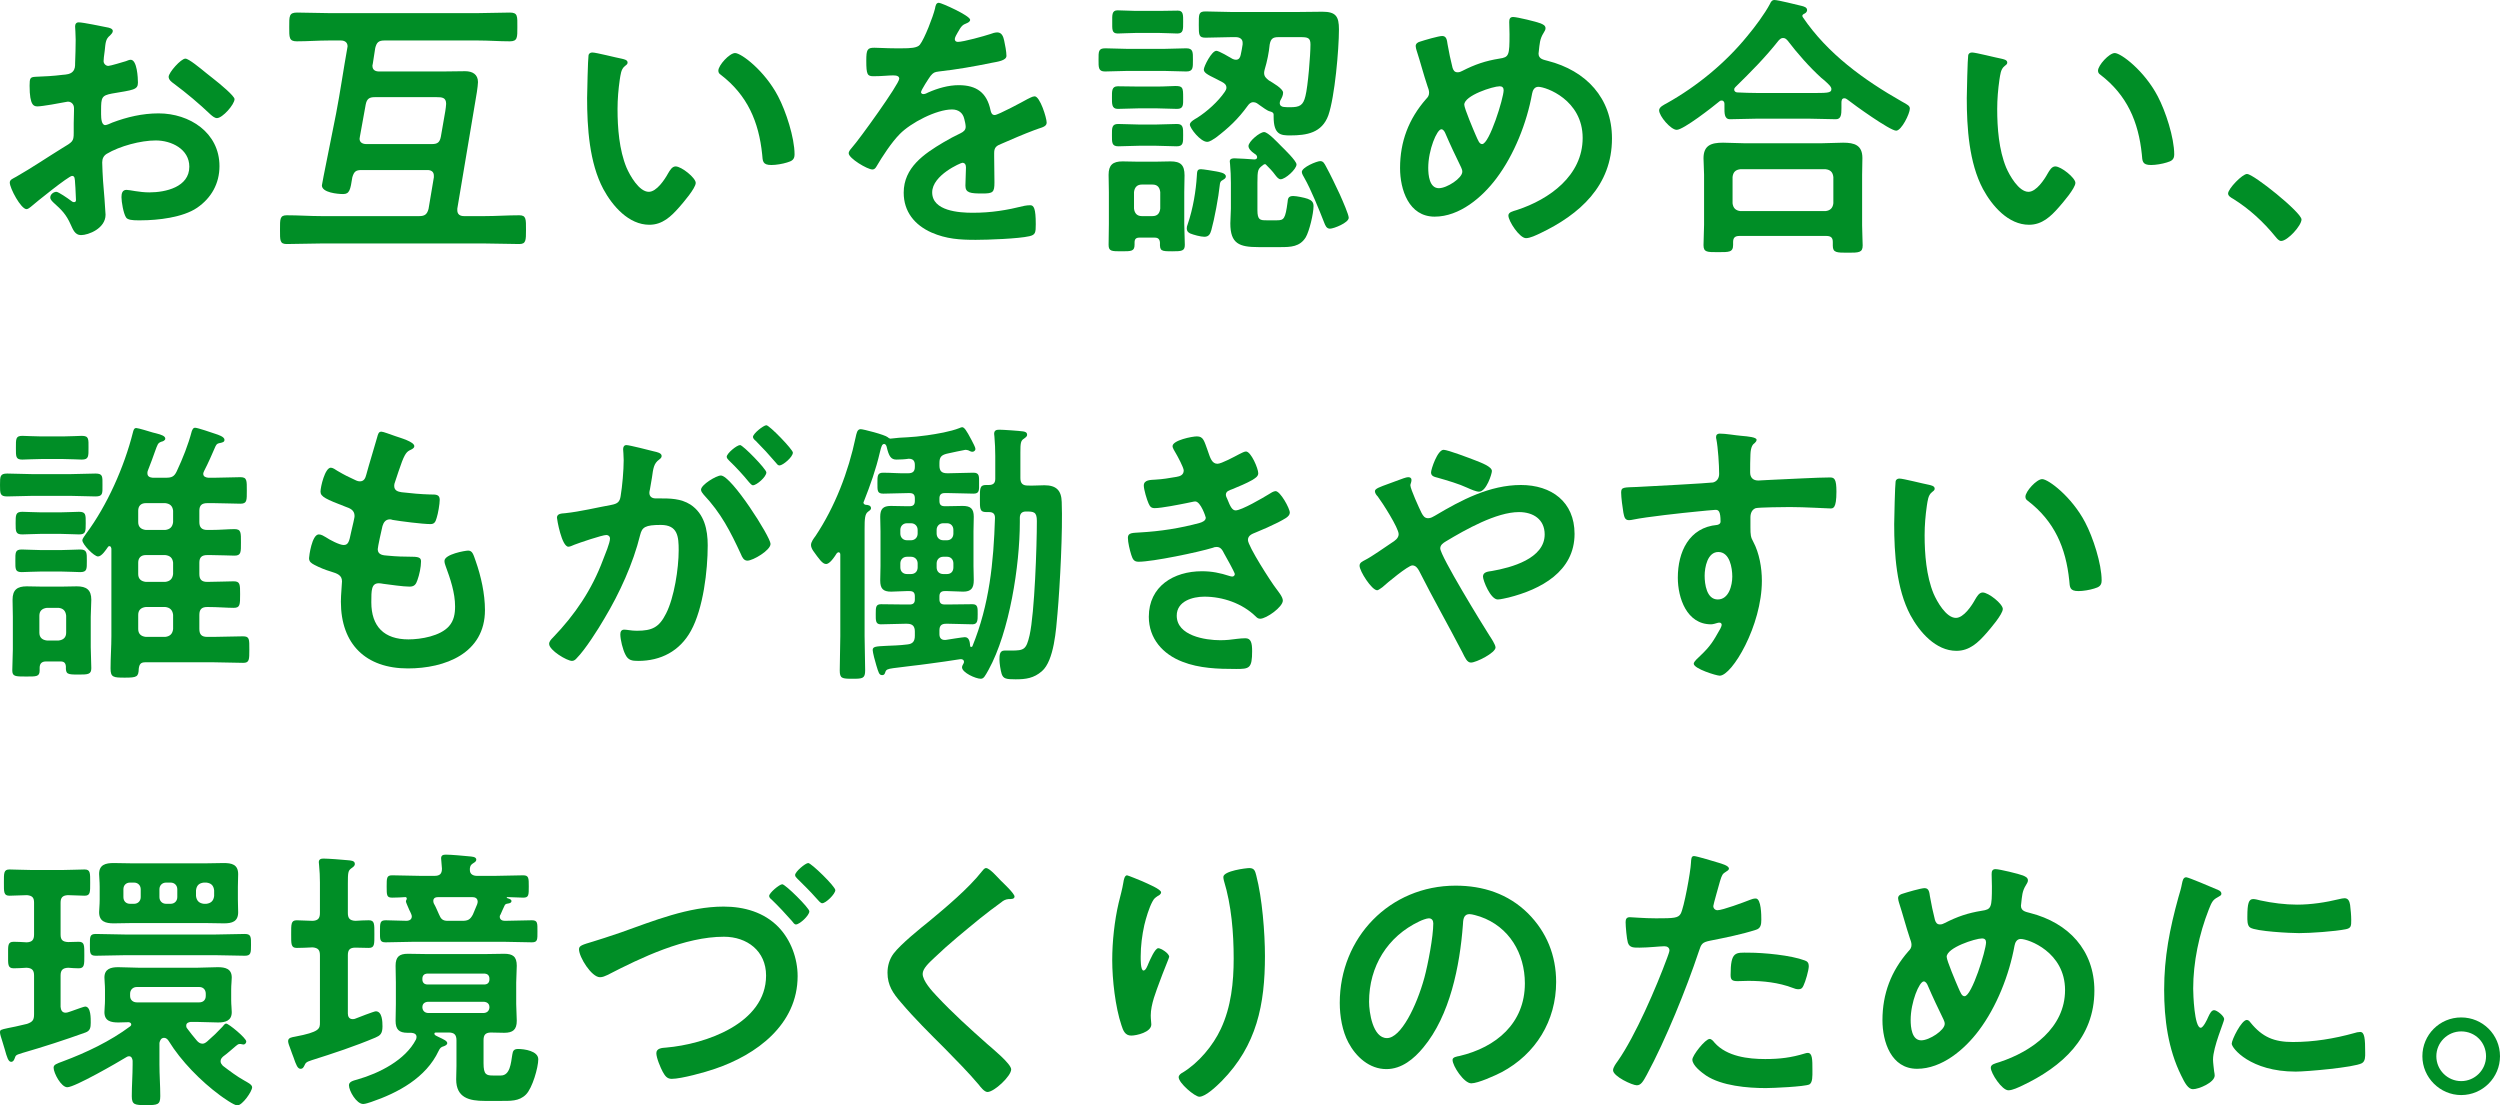
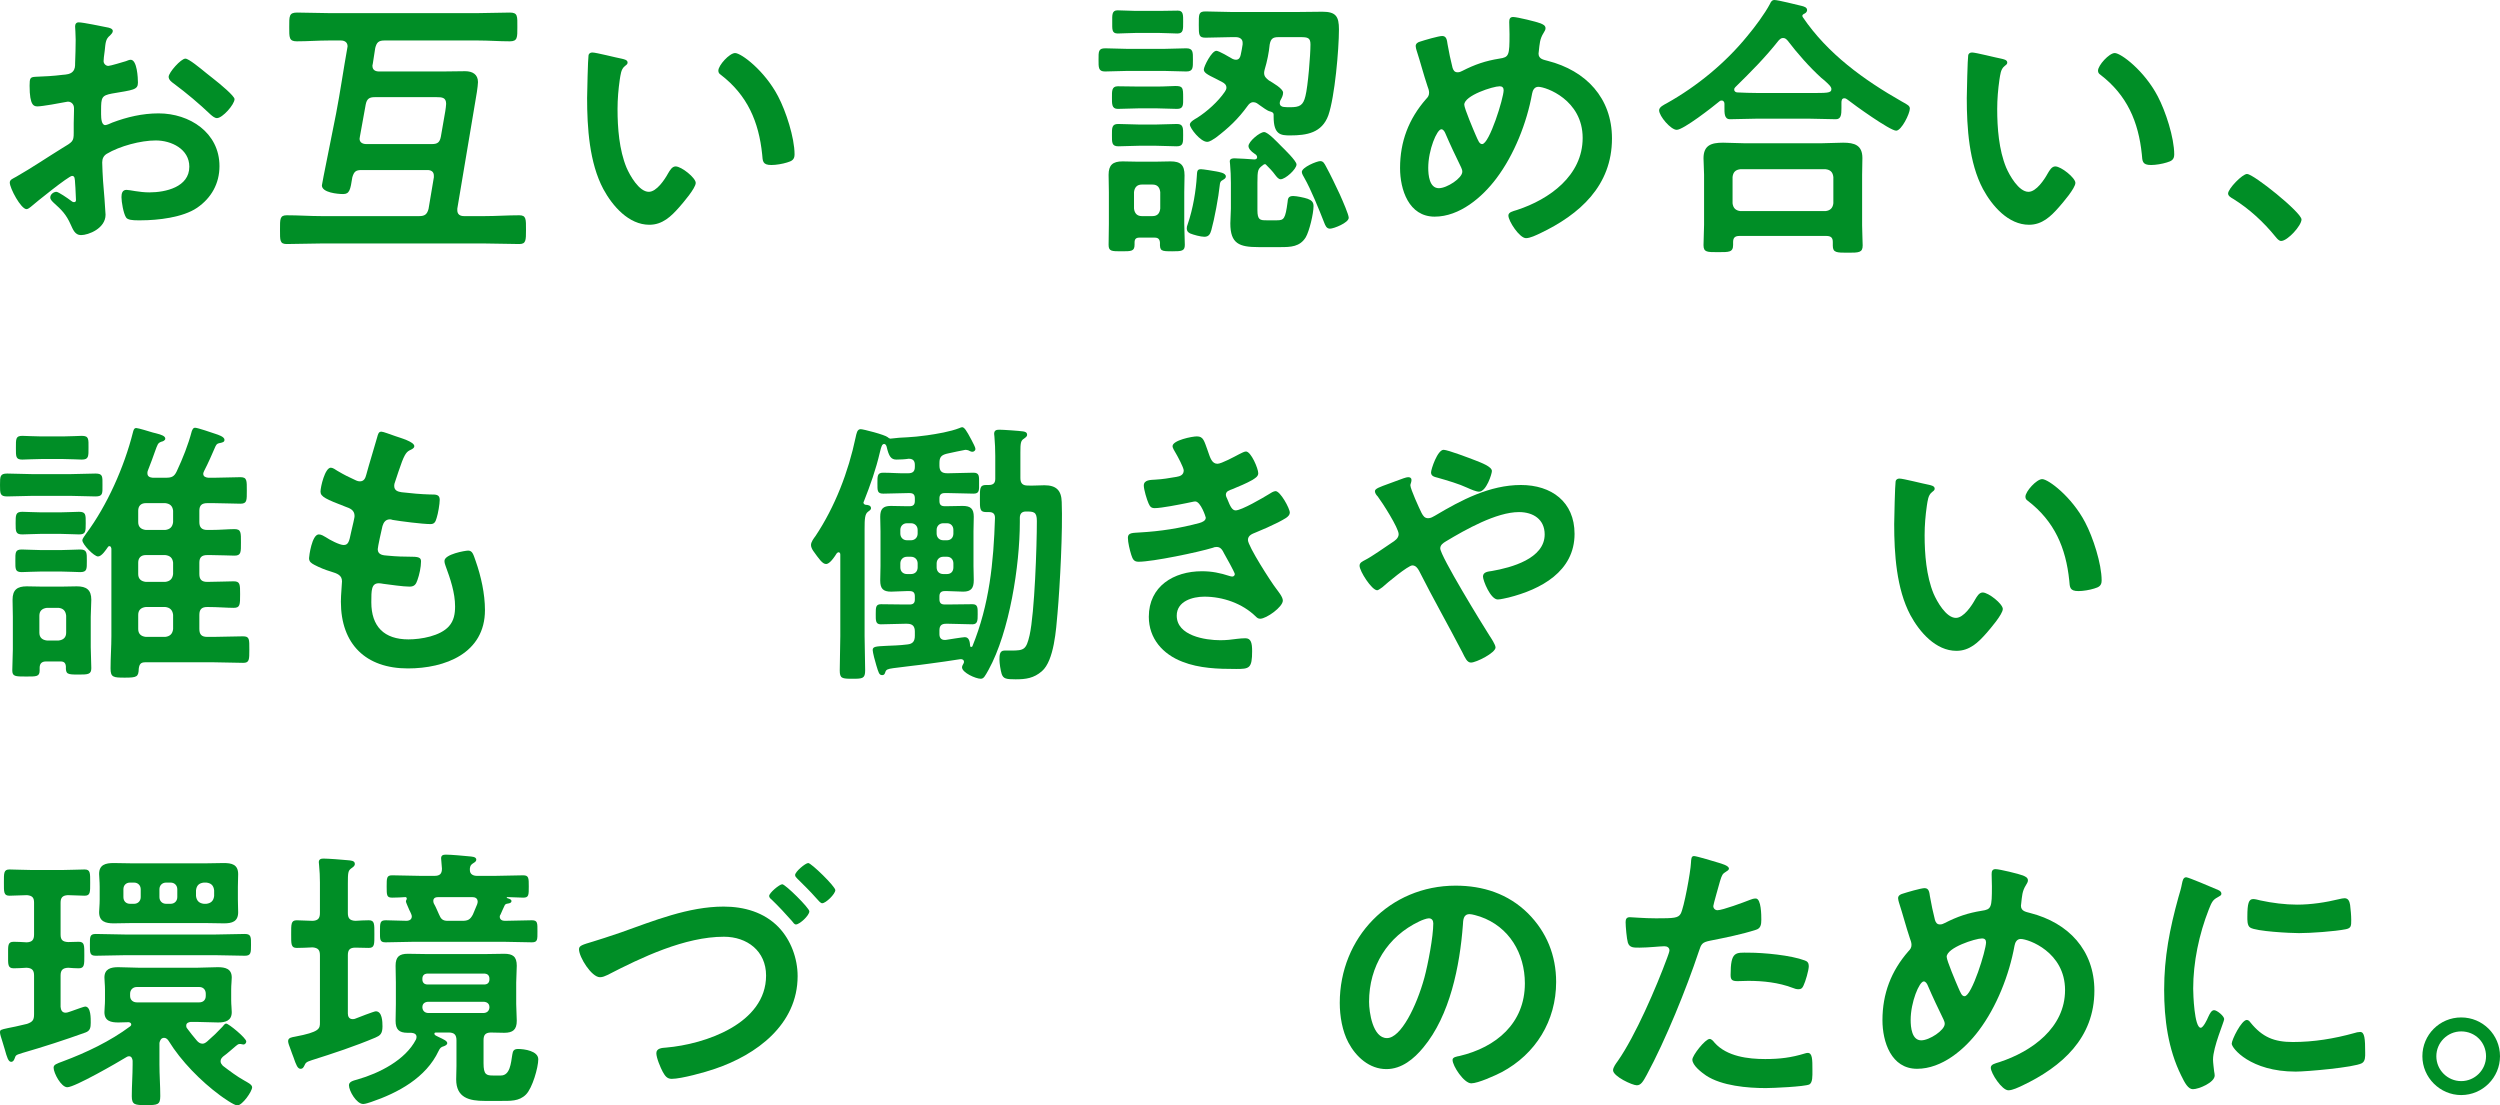
<svg xmlns="http://www.w3.org/2000/svg" viewBox="0 0 440.066 194.578">
  <defs>
    <style>.d{fill:#008e26;}</style>
  </defs>
  <g id="a" />
  <g id="b">
    <g id="c">
      <g>
        <path class="d" d="M12.681,30.964c-.59,0-6.438,4.718-7.274,5.456-.196,.147-.491,.393-.736,.393-.983,0-2.949-3.686-2.949-4.669,0-.541,.54-.688,1.13-1.032,2.753-1.573,5.357-3.342,8.061-5.013,1.868-1.13,2.064-1.18,2.064-2.703v-1.671c0-.737,.049-1.474,.049-2.211v-.492c0-.639-.442-1.13-1.081-1.13-.099,0-.196,.049-.295,.049-.934,.197-4.275,.786-5.013,.786-.64,0-1.426-.049-1.426-3.637,0-1.327,.099-1.523,1.032-1.573,1.523-.049,3.244-.147,4.768-.344,.639-.049,1.376-.098,1.818-.59,.394-.442,.394-.934,.394-1.474,.049-1.376,.098-2.752,.098-4.128,0-.983-.098-2.114-.098-2.31,0-.393,.147-.737,.639-.737,.737,0,4.03,.688,5.013,.885,.295,.049,.983,.196,.983,.639,0,.295-.295,.59-.491,.787-.737,.59-.787,1.18-.935,2.703-.049,.295-.098,.688-.147,1.13,0,.197-.049,.492-.049,.688,0,.442,.394,.835,.836,.835,.344,0,2.604-.688,3.096-.835,.246-.098,.59-.246,.836-.246,1.13,0,1.277,3.195,1.277,4.03,0,1.278-.835,1.278-4.57,1.917-1.818,.344-1.917,.688-1.917,2.949v.688c0,.835,.099,1.917,.737,1.917,.246,0,.934-.295,1.229-.442,2.605-.983,5.309-1.622,8.159-1.622,5.455,0,10.714,3.391,10.714,9.289,0,3.047-1.425,5.603-3.932,7.323s-6.93,2.211-9.879,2.211h-.59c-.786,0-1.818-.049-2.064-.541-.442-.688-.786-2.703-.786-3.539,0-.639,.147-1.278,.885-1.278,.59,0,2.212,.442,4.03,.442,2.851,0,7.028-.934,7.028-4.522,0-3.096-3.146-4.62-5.898-4.62-2.653,0-6.34,.983-8.649,2.359-.541,.344-.787,.835-.787,1.523,0,.59,.099,2.556,.147,3.244,.099,1.032,.442,5.455,.442,5.947,0,2.408-2.998,3.588-4.324,3.588-1.082,0-1.426-1.032-1.819-1.868-.786-1.77-1.572-2.556-2.998-3.833-.245-.246-.59-.541-.59-.934,0-.541,.59-.983,1.082-.983,.344,0,2.063,1.18,2.506,1.524,.147,.147,.394,.295,.59,.295,.295,0,.345-.197,.345-.394,0-.049-.099-2.064-.099-2.163,0-.246-.049-.491-.049-.688-.05-.885-.05-1.376-.541-1.376ZM37.501,13.811c1.327,1.032,3.784,3.096,3.784,3.637,0,.934-2.113,3.342-3.097,3.342-.393,0-.786-.344-1.081-.59-2.064-1.966-4.227-3.784-6.537-5.504-.344-.246-.884-.639-.884-1.18,0-.737,2.162-3.195,2.948-3.195,.59,0,2.605,1.671,3.687,2.556,.393,.295,.786,.639,1.18,.934Z" />
        <path class="d" d="M80.498,36.714v.295c0,.737,.492,1.032,1.18,1.032h3.637c2.016,0,4.03-.147,6.095-.147,1.229,0,1.18,.688,1.18,2.556s0,2.507-1.18,2.507c-2.015,0-4.079-.098-6.095-.098h-28.751c-2.016,0-4.08,.098-6.095,.098-1.229,0-1.18-.639-1.18-2.507s-.049-2.556,1.18-2.556c2.064,0,4.079,.147,6.095,.147h17.251c.982,0,1.376-.344,1.622-1.278l.934-5.554v-.295c0-.737-.541-.983-1.131-.983h-11.599c-1.032,0-1.327,.295-1.622,1.278-.344,2.212-.491,2.949-1.622,2.949-.934,0-3.735-.246-3.735-1.523,0-.295,1.917-9.584,2.507-12.68,.737-3.833,1.277-7.667,1.966-11.501,0-.098,.049-.196,.049-.295,0-.737-.54-1.032-1.18-1.032h-2.113c-1.867,0-3.735,.147-5.651,.147-1.377,0-1.327-.688-1.327-2.507,0-1.917-.05-2.556,1.376-2.556,1.867,0,3.735,.098,5.603,.098h26.246c1.867,0,3.735-.098,5.603-.098,1.426,0,1.327,.639,1.327,2.556,0,1.818,.049,2.507-1.327,2.507-1.867,0-3.735-.147-5.603-.147h-16.465c-1.032,0-1.377,.344-1.622,1.327l-.442,2.851c-.049,.099-.049,.197-.049,.295,0,.737,.54,.983,1.179,.983h11.108c1.326,0,2.703-.049,4.029-.049,1.278,0,2.262,.541,2.262,1.917,0,.639-.345,2.802-.492,3.539l-3.146,18.726Zm-17.152-12.631c0,.098-.05,.246-.05,.344,0,.688,.59,.934,1.18,.934h11.55c.983,0,1.377-.295,1.573-1.278l.786-4.521c.05-.344,.147-.983,.147-1.278,0-1.131-.737-1.18-1.671-1.18h-10.911c-.934,0-1.376,.295-1.572,1.278l-1.032,5.701Z" />
        <path class="d" d="M109.392,10.321c.393,.099,1.081,.197,1.081,.688,0,.295-.196,.394-.491,.639-.688,.541-.737,1.523-.885,2.359-.246,1.72-.394,3.44-.394,5.21,0,3.293,.295,7.176,1.573,10.272,.589,1.376,2.211,4.276,3.932,4.276,1.376,0,2.802-2.163,3.391-3.244,.295-.492,.688-1.229,1.327-1.229,1.032,0,3.539,2.015,3.539,2.899,0,.934-2.212,3.49-2.899,4.276-1.426,1.622-2.949,3.097-5.26,3.097-3.637,0-6.487-3.293-8.109-6.291-2.457-4.62-2.851-10.813-2.851-16.022,0-.787,.147-7.028,.246-7.471,.049-.393,.344-.541,.688-.541,.639,0,4.275,.934,5.111,1.081Zm20.003-.983c1.081,0,5.21,3.096,7.569,7.618,1.376,2.605,2.899,7.274,2.899,10.223,0,.934-.491,1.18-1.327,1.425-.786,.246-1.917,.442-2.752,.442-1.573,0-1.523-.688-1.622-1.868-.59-5.75-2.604-10.419-7.274-14.007-.295-.196-.441-.393-.441-.737,0-.934,1.966-3.096,2.948-3.096Z" />
-         <path class="d" d="M170.771,3.49c0,.295-.344,.492-.59,.59-.786,.295-.982,.541-1.621,1.671-.147,.246-.492,.835-.492,1.13,0,.344,.246,.492,.541,.492,.982,0,4.669-1.032,5.701-1.376,.344-.147,.885-.294,1.229-.294,.836,0,1.081,.786,1.229,1.474,.147,.639,.394,1.966,.394,2.654,0,.835-1.573,1.032-2.604,1.229-3.097,.639-6.193,1.18-9.289,1.523-.787,.099-.983,.197-1.475,.787-.295,.393-1.671,2.506-1.671,2.851,0,.197,.196,.344,.393,.344,.295,0,.639-.147,.885-.295,1.671-.737,3.539-1.278,5.357-1.278,3.146,0,4.964,1.327,5.603,4.423,.099,.442,.246,.835,.737,.835,.59,0,4.964-2.359,5.751-2.802,.344-.147,.884-.491,1.277-.491,.934,0,2.113,3.784,2.113,4.62,0,.59-.54,.787-1.475,1.082-.196,.098-.442,.147-.688,.246-1.966,.737-3.883,1.573-5.8,2.408-.885,.344-1.277,.639-1.277,1.622v.639c0,1.523,.049,2.998,.049,4.521,0,1.77-.246,1.966-2.113,1.966-2.113,0-2.998-.098-2.998-1.376,0-1.082,.098-2.163,.098-3.195,0-.442-.147-.835-.639-.835-.246,0-5.308,2.163-5.308,5.21,0,3.293,4.767,3.587,7.126,3.587,3.293,0,5.947-.442,9.142-1.229,.295-.049,.64-.098,.983-.098,.639,0,.982,.541,.982,3.342,0,1.475-.049,1.868-1.13,2.114-1.868,.442-7.323,.639-9.437,.639-2.802,0-5.161-.147-7.766-1.278-2.998-1.327-4.915-3.686-4.915-7.028,0-4.423,3.588-6.832,6.979-8.847,.982-.59,2.015-1.13,3.047-1.622,.491-.246,.885-.541,.885-1.13,0-.344-.147-1.032-.246-1.376-.245-1.081-1.031-1.671-2.162-1.671-2.752,0-7.274,2.359-9.19,4.325-1.426,1.425-3.097,3.981-4.129,5.75-.147,.246-.344,.492-.688,.492-.884,0-4.177-1.966-4.177-2.851,0-.394,.393-.787,.639-1.082,1.13-1.229,8.257-11.107,8.257-12.042,0-.442-.394-.589-1.081-.589-.787,0-1.917,.147-3.44,.147-1.081,0-1.278-.246-1.278-2.752,0-1.966,.197-2.261,1.426-2.261,.835,0,2.113,.098,3.538,.098h1.426c1.277,0,2.604-.049,3.047-.639,.836-1.081,2.311-4.915,2.654-6.34,.099-.541,.196-1.032,.688-1.032,.441,0,5.504,2.261,5.504,2.998Z" />
        <path class="d" d="M198.436,12.484c-1.327,0-2.703,.098-3.932,.098-1.18,0-1.131-.737-1.131-2.064,0-1.425-.049-2.015,1.18-2.015,1.277,0,2.604,.098,3.883,.098h6.487c1.327,0,2.604-.098,3.883-.098,1.229,0,1.18,.688,1.18,2.015,0,1.425,.049,2.064-1.18,2.064-1.327,0-2.604-.098-3.883-.098h-6.487Zm4.816,29.342h-2.654c-.639,0-.885,.246-.885,.885v.344c0,1.18-.54,1.18-2.31,1.18-1.721,0-2.261,0-2.261-1.13,0-1.229,.049-2.458,.049-3.686v-5.603c0-1.032-.049-2.015-.049-3.047,0-1.72,.737-2.359,2.457-2.359,.836,0,1.721,.049,2.605,.049h3.243c.885,0,1.721-.049,2.605-.049,1.769,0,2.457,.639,2.457,2.458,0,.983-.049,1.966-.049,2.949v5.603c0,1.229,.098,2.458,.098,3.686,0,1.081-.54,1.13-2.211,1.13-1.967,0-2.212-.049-2.163-1.523-.049-.639-.344-.885-.934-.885Zm-2.752-22.756c-1.229,0-2.507,.098-3.735,.098-1.082,0-1.032-.884-1.032-2.015s-.05-1.966,1.032-1.966c1.277,0,2.506,.049,3.735,.049h3.047c1.572,0,2.654-.098,3.342-.098,1.327,0,1.376,.294,1.376,2.015,0,1.278,.099,2.015-1.081,2.015-1.229,0-2.408-.098-3.637-.098h-3.047Zm.049,6.586c-1.229,0-2.458,.098-3.687,.098-1.18,0-1.13-.688-1.13-1.966,0-1.229-.05-1.966,1.081-1.966,1.277,0,2.507,.098,3.735,.098h2.899c1.229,0,2.458-.098,3.735-.098,1.131,0,1.081,.737,1.081,1.966,0,1.278,.05,1.966-1.13,1.966-1.229,0-2.458-.098-3.687-.098h-2.899Zm-.639-19.856c-1.082,0-2.408,.098-3.146,.098-1.082,0-.983-.737-.983-2.064,0-1.131-.099-2.015,.934-2.015,1.081,0,2.163,.098,3.195,.098h4.177c1.082,0,2.163-.049,3.244-.049,.983,0,.934,.787,.934,1.966,0,1.376,.05,2.064-1.032,2.064-.884,0-2.015-.098-3.146-.098h-4.177Zm2.948,32.241c.885,0,1.278-.491,1.376-1.327v-2.9c-.098-.835-.491-1.327-1.376-1.327h-1.867c-.836,0-1.278,.492-1.376,1.327v2.9c.098,.835,.54,1.327,1.376,1.327h1.867Zm12.435-6.389c-.491,.246-.54,.492-.59,.983-.196,1.966-.934,5.947-1.474,7.864-.197,.688-.442,1.18-1.229,1.18-.639,0-1.916-.344-2.506-.59-.394-.197-.59-.442-.59-.885,0-.246,.049-.442,.147-.688,.982-2.851,1.474-6.045,1.621-8.503,.05-.884,.05-1.229,.737-1.229,.345,0,2.212,.295,2.703,.393,.442,.099,1.672,.246,1.672,.885,0,.295-.246,.442-.492,.59Zm.59-16.219c0-.491-.344-.786-.737-.983-.442-.246-.786-.393-1.13-.59-1.523-.737-2.113-1.081-2.113-1.622s1.376-3.293,2.211-3.293c.442,0,2.359,1.13,2.851,1.425,.246,.098,.345,.147,.59,.147,.541,0,.737-.393,.836-.835,.147-.639,.246-1.229,.344-1.868v-.295c0-.737-.639-.983-1.229-.983h-.688c-1.523,0-3.096,.098-4.619,.098-1.18,0-1.18-.492-1.18-2.261,0-1.868-.05-2.359,1.18-2.359,1.523,0,3.047,.099,4.619,.099h11.452c1.475,0,2.998-.049,4.521-.049,2.359,0,2.899,.835,2.899,3.096,0,3.539-.736,11.894-1.867,15.138-1.131,3.097-3.784,3.539-6.733,3.539-1.622,0-2.899-.099-2.899-3.293v-.344c0-.393-.295-.491-.64-.59-.491-.098-1.277-.737-1.867-1.13-.344-.246-.59-.491-1.081-.491-.442,0-.737,.295-.983,.639-1.671,2.31-3.342,3.883-5.603,5.603-.394,.246-1.032,.737-1.523,.737-1.18,0-3.048-2.408-3.048-3.047,0-.491,.934-.983,1.278-1.18,1.77-1.13,3.686-2.851,4.865-4.571,.147-.246,.295-.442,.295-.737Zm5.456,16.76v4.817c0,1.72,.491,1.769,1.572,1.769h1.868c1.229,0,1.474-.246,1.867-3.194,.049-.59,.099-1.082,.983-1.082,.59,0,2.015,.295,2.556,.492,.639,.246,1.032,.541,1.032,1.278,0,1.327-.737,4.423-1.377,5.504-1.031,1.671-2.653,1.72-4.423,1.72h-3.883c-3.392,0-4.964-.59-4.964-4.178,0-.884,.098-1.72,.098-2.604v-4.522c0-1.081-.049-2.211-.146-3.293,0-.147-.05-.344-.05-.491,0-.492,.491-.541,.836-.541,.737,0,2.653,.147,3.489,.197,.246,0,.491-.098,.491-.393s-.245-.492-.491-.639c-.59-.393-1.032-.884-1.032-1.327,0-.787,1.966-2.458,2.753-2.458,.688,0,2.408,1.868,2.948,2.408,.541,.541,2.753,2.654,2.753,3.293,0,.835-1.967,2.605-2.802,2.605-.394,0-.737-.492-.934-.737-.492-.688-1.082-1.278-1.671-1.868-.05-.049-.099-.049-.147-.049-.147,0-.295,.099-.394,.197-.836,.639-.934,.786-.934,3.096Zm3.932-14.056c0,.442,.295,.639,.688,.688,.393,.049,.786,.049,1.13,.049,1.671,0,2.31-.295,2.703-1.966,.442-1.72,.885-7.225,.885-9.092,0-1.18-.491-1.278-1.77-1.278h-3.883c-.982,0-1.327,.295-1.523,1.278-.147,1.474-.442,2.949-.885,4.423-.049,.196-.098,.393-.098,.59,0,.639,.344,.934,.835,1.327,.639,.394,2.507,1.425,2.507,2.163,0,.492-.246,.934-.491,1.376-.05,.147-.099,.295-.099,.442Zm8.847,22.117c-.639,0-.836-.59-1.032-1.082-.885-2.261-2.31-5.799-3.489-7.864-.147-.246-.442-.737-.442-1.032,0-.835,2.654-1.917,3.243-1.917,.541,0,.737,.442,.983,.885,.885,1.622,1.671,3.293,2.457,4.964,.59,1.327,1.573,3.588,1.573,4.128,0,.885-2.654,1.917-3.293,1.917Z" />
        <path class="d" d="M271.217,4.129c.345,.147,.836,.344,.836,.835,0,.344-.196,.541-.344,.835-.688,1.081-.688,1.966-.836,3.194,0,.099-.049,.344-.049,.442,0,.983,.934,1.082,1.622,1.278,6.732,1.72,11.304,6.537,11.304,13.664,0,8.306-5.652,13.368-12.681,16.71-.639,.295-1.72,.835-2.457,.835-1.131,0-3.097-2.998-3.097-3.981,0-.59,.737-.737,1.523-.983,5.702-1.868,11.551-6.045,11.551-12.68,0-6.685-6.438-8.995-7.815-8.995-.688,0-.982,.639-1.081,1.18-.934,5.161-3.146,10.764-6.291,14.941-2.507,3.342-6.487,6.733-10.861,6.733-4.571,0-6.095-4.768-6.095-8.552,0-4.669,1.523-8.65,4.57-12.14,.345-.344,.541-.639,.541-1.13,0-.393-.147-.786-.295-1.179-.688-2.064-1.229-4.178-1.917-6.291-.049-.197-.147-.492-.147-.737,0-.442,.394-.688,.787-.787,.737-.246,3.243-.983,3.883-.983,.786,0,.835,.787,.934,1.425,.196,1.18,.59,3.047,.885,4.178,.147,.442,.344,.786,.885,.786,.344,0,.54-.098,.835-.246,2.212-1.13,4.079-1.77,6.537-2.163,1.671-.246,1.77-.541,1.77-4.276,0-.737-.05-1.475-.05-2.163,0-.491,.099-.885,.688-.885,.688,0,4.128,.836,4.865,1.131Zm-14.007,25.36c-.983-2.015-1.917-3.981-2.802-6.045-.099-.246-.344-.688-.688-.688-.787,0-2.311,3.637-2.311,6.783,0,1.278,.196,3.588,1.868,3.588,1.425,0,4.128-1.77,4.128-2.9,0-.295-.099-.492-.196-.737Zm.54-11.059c0,.639,1.672,4.571,2.016,5.357,.442,.983,.639,1.573,1.13,1.573,1.278,0,3.785-8.109,3.785-9.486,0-.442-.246-.688-.688-.688-1.18,0-6.242,1.622-6.242,3.244Z" />
        <path class="d" d="M303.55,18.284c0-.295-.147-.59-.491-.59-.197,0-.295,.049-.394,.147-1.18,.983-6.34,5.013-7.52,5.013-1.032,0-3.097-2.409-3.097-3.44,0-.59,.885-.983,1.327-1.229,5.357-2.998,10.37-7.126,14.204-11.845,1.278-1.523,3.047-3.883,3.981-5.652,.147-.344,.344-.688,.786-.688,.639,0,3.932,.836,4.768,1.032,.393,.099,.982,.246,.982,.737,0,.344-.295,.59-.59,.688-.147,.099-.245,.197-.245,.344,0,.098,.049,.147,.098,.246,4.374,6.438,10.715,11.009,17.448,14.843,.982,.541,1.376,.737,1.376,1.229,0,.885-1.475,3.883-2.408,3.883-1.081,0-7.372-4.522-8.552-5.456-.197-.147-.345-.246-.59-.246-.442,0-.491,.442-.491,.787v.934c0,1.13-.05,1.966-.983,1.966-1.573,0-3.194-.099-4.768-.099h-9.093c-1.621,0-3.194,.099-4.767,.099-1.032,0-.983-1.082-.983-2.163v-.541Zm2.654,23.247c-.786,0-1.131,.295-1.131,1.081v.492c0,1.327-.737,1.278-2.653,1.278-1.868,0-2.557,.049-2.557-1.229,0-.197,.099-2.998,.099-3.588v-8.798c0-.983-.099-1.966-.099-2.9,0-2.31,1.377-2.752,3.44-2.752,1.18,0,2.409,.098,3.638,.098h13.811c1.229,0,2.457-.098,3.687-.098,2.015,0,3.391,.442,3.391,2.703,0,.983-.049,1.966-.049,2.949v8.896c0,1.18,.098,2.752,.098,3.539,0,1.278-.688,1.278-2.604,1.278-1.966,0-2.654,0-2.654-1.229v-.639c0-.688-.245-1.081-1.13-1.081h-15.285Zm15.138-4.374c.835-.099,1.277-.541,1.376-1.376v-4.62c-.099-.884-.541-1.278-1.376-1.376h-14.99c-.836,.098-1.278,.492-1.376,1.376v4.62c.098,.835,.54,1.278,1.376,1.376h14.99Zm-7.471-30.472c-.344,0-.541,.196-.786,.442-2.408,3.047-4.866,5.504-7.618,8.208-.147,.147-.196,.246-.196,.442,0,.344,.295,.492,.589,.492,1.131,.049,2.262,.098,3.44,.098h9.093c3.194,0,3.981,.049,3.981-.688,0-.442-.541-.885-1.229-1.524-.197-.147-.345-.295-.541-.442-2.064-1.868-4.227-4.325-5.947-6.586-.196-.197-.393-.442-.786-.442Z" />
        <path class="d" d="M352.25,10.321c.393,.099,1.081,.197,1.081,.688,0,.295-.196,.394-.491,.639-.688,.541-.737,1.523-.885,2.359-.246,1.72-.394,3.44-.394,5.21,0,3.293,.295,7.176,1.573,10.272,.589,1.376,2.211,4.276,3.932,4.276,1.376,0,2.802-2.163,3.391-3.244,.295-.492,.688-1.229,1.327-1.229,1.032,0,3.539,2.015,3.539,2.899,0,.934-2.212,3.49-2.899,4.276-1.426,1.622-2.949,3.097-5.26,3.097-3.637,0-6.487-3.293-8.109-6.291-2.457-4.62-2.851-10.813-2.851-16.022,0-.787,.147-7.028,.246-7.471,.049-.393,.344-.541,.688-.541,.639,0,4.275,.934,5.111,1.081Zm20.003-.983c1.081,0,5.21,3.096,7.569,7.618,1.376,2.605,2.899,7.274,2.899,10.223,0,.934-.491,1.18-1.327,1.425-.786,.246-1.917,.442-2.752,.442-1.573,0-1.523-.688-1.622-1.868-.59-5.75-2.604-10.419-7.274-14.007-.295-.196-.441-.393-.441-.737,0-.934,1.966-3.096,2.948-3.096Z" />
        <path class="d" d="M395.542,30.62c1.131,0,9.584,6.783,9.584,8.011,0,1.082-2.457,3.785-3.588,3.785-.393,0-.737-.442-.982-.737-2.113-2.605-4.62-4.915-7.471-6.684-.345-.197-.885-.492-.885-.934,0-.835,2.507-3.44,3.342-3.44Z" />
        <path class="d" d="M5.554,87.287c-1.426,0-2.851,.099-4.276,.099-1.277,0-1.277-.492-1.277-2.015s0-2.015,1.277-2.015c1.426,0,2.851,.098,4.276,.098h6.979c1.426,0,2.851-.098,4.276-.098,1.327,0,1.229,.541,1.229,2.015s.099,2.015-1.229,2.015c-1.426,0-2.851-.099-4.276-.099H5.554Zm2.556,29.146c-.737,0-1.131,.344-1.131,1.13v.442c0,1.13-.59,1.081-2.408,1.081-1.867,0-2.408,0-2.408-1.081,0-1.229,.099-2.458,.099-3.687v-5.75c0-.983-.05-2.015-.05-2.998,0-1.77,.836-2.359,2.507-2.359,.934,0,1.818,.049,2.752,.049h3.293c.935,0,1.868-.049,2.753-.049,1.671,0,2.556,.59,2.556,2.359,0,.983-.099,2.015-.099,2.998v5.357c0,1.229,.099,2.458,.099,3.686,0,1.082-.541,1.13-2.212,1.13-2.015,0-2.31-.049-2.261-1.425-.049-.589-.295-.884-.934-.884h-2.556Zm-.983-15.826c-1.277,0-2.604,.099-3.293,.099-1.18,0-1.13-.541-1.13-1.966,0-1.474-.05-2.015,1.13-2.015,.934,0,2.113,.099,3.293,.099h3.687c1.229,0,2.408-.099,3.293-.099,1.229,0,1.18,.59,1.18,2.015s.049,1.966-1.18,1.966c-.737,0-2.016-.099-3.293-.099h-3.687Zm.196-6.635c-1.229,0-2.408,.098-3.391,.098-1.18,0-1.18-.492-1.18-1.966s0-2.015,1.18-2.015c.885,0,2.162,.098,3.391,.098h3.195c1.229,0,2.556-.098,3.391-.098,1.229,0,1.18,.541,1.18,2.015s0,1.966-1.18,1.966c-1.032,0-2.162-.098-3.391-.098h-3.195Zm-.098-13.172c-1.327,0-2.605,.098-3.293,.098-1.18,0-1.131-.541-1.131-2.064,0-1.573-.049-2.114,1.131-2.114,.688,0,2.015,.099,3.293,.099h3.932c1.278,0,2.604-.099,3.244-.099,1.277,0,1.18,.59,1.18,2.114,0,1.474,.049,2.064-1.18,2.064-.688,0-1.917-.098-3.244-.098h-3.932Zm4.423,27.572c-.098-.835-.491-1.278-1.327-1.376h-2.063c-.836,.098-1.327,.541-1.327,1.376v2.998c0,.835,.491,1.278,1.327,1.376h2.063c.836-.098,1.327-.541,1.327-1.376v-2.998Zm17.546-24.279c1.032,0,1.475-.197,1.917-1.13,1.081-2.31,2.016-4.669,2.654-7.078,.147-.295,.196-.59,.59-.59,.442,0,2.998,.885,3.588,1.082,.442,.147,1.572,.491,1.572,1.032,0,.393-.295,.442-.639,.541-.491,.098-.688,.098-.934,.59-.639,1.474-1.278,2.949-2.016,4.374-.049,.147-.147,.295-.147,.492,0,.491,.442,.639,.885,.688h1.032c1.573,0,3.146-.099,4.62-.099,1.18,0,1.131,.59,1.131,2.359,0,1.72,.049,2.31-1.131,2.31-1.376,0-2.998-.098-4.62-.098h-1.229c-.934,0-1.376,.393-1.376,1.327v2.015c0,.934,.442,1.376,1.376,1.376h.688c1.523,0,3.096-.147,4.128-.147,1.18,0,1.131,.639,1.131,2.359,0,1.671,.049,2.31-1.131,2.31-.934,0-2.556-.098-4.128-.098h-.688c-.934,0-1.376,.393-1.376,1.327v2.015c0,.983,.442,1.376,1.376,1.376h.147c1.671,0,3.293-.099,4.521-.099,1.131,0,1.131,.541,1.131,2.261,0,1.868,0,2.409-1.131,2.409s-2.899-.147-4.521-.147h-.147c-.934,0-1.376,.393-1.376,1.376v2.507c0,.983,.442,1.376,1.376,1.376h1.18c1.671,0,3.391-.098,5.111-.098,1.18,0,1.131,.491,1.131,2.359,0,1.77,0,2.31-1.082,2.31-1.72,0-3.44-.098-5.16-.098h-12.091c-.786,0-1.032,.344-1.13,1.13-.05,1.425-.295,1.573-2.458,1.573-2.015,0-2.507-.049-2.507-1.622,0-1.868,.147-3.784,.147-5.701v-15.384c-.049-.196-.098-.442-.344-.442-.147,0-.246,.098-.295,.196-.344,.492-1.081,1.622-1.72,1.622-.688,0-2.753-2.113-2.753-2.851,0-.295,.492-.885,.64-1.13,3.735-5.013,6.733-11.796,8.257-17.841,.098-.394,.196-.787,.59-.787,.344,0,2.408,.639,2.899,.787l.59,.147c.982,.246,1.622,.492,1.622,.934,0,.295-.394,.491-.688,.541-.639,.246-.639,.393-1.18,1.868-.245,.737-.639,1.77-1.229,3.293-.049,.147-.049,.246-.049,.393,0,.59,.442,.737,.934,.787h2.31Zm-4.865,7.814c0,.835,.491,1.278,1.327,1.376h3.44c.835-.099,1.277-.541,1.376-1.376v-2.015c-.099-.835-.541-1.229-1.376-1.327h-3.44c-.836,0-1.327,.491-1.327,1.327v2.015Zm0,9.142c0,.835,.491,1.278,1.327,1.376h3.44c.835-.099,1.277-.541,1.376-1.376v-2.015c-.099-.835-.541-1.229-1.376-1.327h-3.44c-.836,0-1.327,.491-1.327,1.327v2.015Zm6.144,7.176c-.099-.835-.541-1.278-1.376-1.376h-3.44c-.836,.098-1.327,.541-1.327,1.376v2.507c0,.835,.491,1.278,1.327,1.376h3.44c.835-.098,1.277-.541,1.376-1.376v-2.507Z" />
        <path class="d" d="M72.93,78.539c0,.246-.196,.393-.442,.541-.688,.344-1.032,.393-1.721,2.163-.442,1.18-.835,2.408-1.229,3.588-.098,.246-.147,.442-.147,.688,0,.835,.639,1.032,1.327,1.13,1.671,.197,3.342,.344,5.014,.393,.934,0,1.671-.049,1.671,.934,0,.737-.295,2.457-.541,3.194-.196,.688-.394,1.082-1.081,1.082-1.426,0-5.259-.492-6.685-.737-.147-.049-.295-.098-.442-.098-.786,0-1.13,.541-1.327,1.179-.147,.59-.835,3.687-.835,4.08,0,1.032,1.032,1.081,1.72,1.13,1.475,.147,2.949,.197,4.424,.197,1.327,0,1.475,.344,1.475,.835,0,.983-.295,2.359-.64,3.293-.245,.737-.54,1.13-1.376,1.13-1.13,0-3.44-.344-4.62-.492-.196-.049-.639-.098-.786-.098-1.327,0-1.327,1.229-1.327,3.342,0,4.276,2.261,6.537,6.537,6.537,2.212,0,5.603-.59,7.127-2.31,.884-.983,1.081-2.212,1.081-3.49,0-2.408-.836-4.866-1.671-7.126-.099-.246-.197-.59-.197-.885,0-1.179,3.638-1.818,4.178-1.818,.786,0,.934,.787,1.327,1.868,.934,2.654,1.622,5.75,1.622,8.601,0,7.618-7.028,10.272-13.565,10.272-7.421,0-11.795-4.276-11.795-11.747,0-1.229,.196-3.096,.196-3.588,0-1.081-.836-1.376-1.966-1.72-.983-.295-1.966-.688-2.9-1.179-.54-.295-.934-.541-.934-1.18,0-.295,.491-4.178,1.721-4.178,.442,0,.885,.295,1.229,.492,.639,.442,2.408,1.376,3.146,1.376,.835,0,.982-.688,1.277-2.113,.099-.541,.295-1.18,.442-1.917,.05-.344,.197-.786,.197-1.081,0-1.082-.885-1.376-1.573-1.622-3.44-1.327-4.423-1.77-4.423-2.654,0-.836,.786-4.227,1.818-4.227,.344,0,.835,.344,1.13,.541,1.426,.836,1.868,1.032,3.343,1.72,.245,.099,.393,.147,.639,.147,.786,0,.982-.639,1.13-1.179,.442-1.671,1.524-5.161,1.917-6.586,.147-.541,.246-.983,.737-.983,.344,0,1.573,.491,2.458,.786,.835,.295,3.342,.983,3.342,1.77Z" />
-         <path class="d" d="M115.191,79.473c.393,.098,1.277,.246,1.277,.787,0,.295-.196,.442-.442,.639-.934,.688-1.032,1.475-1.277,3.244-.099,.541-.197,1.229-.345,2.015-.049,.197-.098,.394-.098,.59,0,.688,.491,.983,1.081,.983h.59c1.966,0,3.833,0,5.554,1.082,2.457,1.622,3.047,4.423,3.047,7.176,0,4.472-.786,11.107-2.948,15.039-1.967,3.588-5.309,5.308-9.289,5.308-1.082,0-1.77-.098-2.262-1.13-.441-.835-.884-2.605-.884-3.539,0-.442,.147-.835,.688-.835,.491,0,1.229,.196,2.212,.196,2.703,0,3.932-.589,5.16-3.047,1.426-2.802,2.212-7.913,2.212-11.108,0-2.408-.147-4.472-3.146-4.472-2.752,0-3.293,.393-3.637,1.769-1.229,5.013-3.637,10.272-6.291,14.696-1.081,1.868-3.392,5.504-4.866,6.979-.196,.246-.491,.491-.835,.491-.885,0-4.03-1.868-4.03-2.998,0-.442,.394-.835,.688-1.13,3.883-4.03,6.832-8.404,8.798-13.663,.345-.885,1.229-2.998,1.229-3.735,0-.442-.344-.639-.639-.639-.737,0-4.768,1.376-5.652,1.72-.295,.099-.688,.344-1.031,.344-1.18,0-2.016-4.816-2.016-5.111,0-.737,.836-.737,1.426-.787,2.752-.295,5.504-.983,8.207-1.475,.983-.196,1.426-.491,1.573-1.523,.295-1.72,.54-4.571,.54-6.34,0-.786-.098-1.818-.098-1.917,0-.393,.147-.737,.59-.737,.491,0,4.178,.934,4.915,1.13Zm20.445,16.268c0,1.13-3.097,2.949-4.079,2.949-.639,0-.934-.639-1.131-1.13-1.867-4.03-3.489-7.225-6.586-10.518-.196-.246-.442-.541-.442-.835,0-.885,2.703-2.506,3.49-2.506,1.867,0,8.748,10.812,8.748,12.041Zm-.737-12.582c0,.787-1.72,2.261-2.359,2.261-.245,0-.491-.344-.688-.541-1.081-1.327-2.261-2.604-3.489-3.784-.197-.197-.442-.442-.442-.688,0-.59,1.769-2.064,2.358-2.064,.492,0,4.62,4.227,4.62,4.816Zm4.669-3.489c0,.786-1.769,2.261-2.358,2.261-.295,0-.442-.246-.688-.541-1.131-1.327-2.261-2.556-3.489-3.785-.197-.147-.492-.442-.492-.688,0-.59,1.868-2.064,2.359-2.064,.541,0,4.669,4.276,4.669,4.817Z" />
        <path class="d" d="M165.364,81.93c0,.983,.394,1.376,1.376,1.376h.246c1.475,0,2.899-.098,4.374-.098,1.081,0,.982,.688,.982,1.868s.099,1.818-.982,1.818c-1.475,0-2.899-.098-4.374-.098h-.688c-.639,0-.934,.295-.934,.934v.442c0,.688,.295,.934,.934,.934h.442c.885,0,1.818-.049,2.703-.049,1.426,0,1.966,.492,1.966,1.917,0,.885-.049,1.72-.049,2.556v6.094c0,.835,.049,1.671,.049,2.507,0,1.376-.442,2.015-1.867,2.015-.934,0-1.868-.099-2.802-.099h-.442c-.639,0-.934,.295-.934,.934v.491c0,.688,.295,.934,.934,.934h.639c1.426,0,2.802-.049,4.228-.049,.982,0,.934,.639,.934,1.77,0,1.081,0,1.769-.934,1.769-1.426,0-2.802-.098-4.228-.098h-.393c-.836,0-1.18,.344-1.18,1.18v.639c0,.59,.246,1.032,.934,1.032h.147c.59-.098,3.097-.491,3.392-.491,.786,0,.885,.884,.934,1.523,0,.098,.049,.197,.196,.197,.099,0,.147-.049,.197-.099,2.998-7.372,3.735-14.745,3.98-22.608,0-.737-.344-1.032-1.081-1.032h-.491c-1.131,0-1.082-.639-1.082-2.359,0-1.77-.049-2.408,1.082-2.408h.491c.786,0,1.131-.344,1.131-1.082v-4.03c0-1.13-.05-2.261-.147-3.392,0-.147-.05-.344-.05-.491,0-.59,.344-.737,.885-.737,.688,0,3.489,.197,4.178,.295,.344,.049,.737,.147,.737,.59,0,.344-.295,.491-.541,.688-.59,.344-.639,.835-.639,2.408v4.521c0,.885,.344,1.327,1.278,1.327,.982,.049,1.966-.049,2.948-.049,2.064,0,2.998,.884,3.048,2.949,.196,4.964-.295,14.548-.737,19.561-.246,2.802-.59,8.355-2.753,10.223-1.425,1.229-2.801,1.425-4.62,1.425-1.671,0-2.162-.099-2.457-.934-.196-.639-.394-1.868-.394-2.556,0-.786,.05-1.573,.885-1.573h1.18c2.261,0,2.654-.147,3.244-2.703,.885-3.981,1.277-15.678,1.277-20.102,0-1.622-.54-1.671-1.916-1.671-.787,0-1.082,.442-1.082,1.13v.737c0,7.618-1.818,19.315-5.504,26-.64,1.13-.836,1.573-1.377,1.573-.884,0-3.293-1.081-3.293-2.015,0-.196,.147-.491,.246-.639,.049-.098,.099-.197,.099-.295,0-.393-.295-.541-.688-.492-1.818,.295-3.637,.541-5.455,.787-2.064,.295-4.178,.491-6.291,.786-1.032,.147-1.278,.246-1.426,.737-.098,.295-.196,.492-.54,.492-.541,0-.64-.442-1.032-1.72-.197-.59-.64-2.31-.64-2.703,0-.639,.64-.639,2.507-.737,.885-.049,2.113-.049,3.637-.246,.935-.099,1.278-.59,1.278-1.524v-.737c0-.934-.394-1.376-1.376-1.376h-.394c-1.376,0-2.802,.098-4.227,.098-.934,0-.885-.688-.885-1.818,0-1.18,0-1.72,.934-1.72,1.426,0,2.802,.049,4.178,.049h.836c.639,0,.934-.246,.934-.885v-.541c0-.639-.246-.934-.934-.934h-.541c-.885,0-1.818,.099-2.703,.099-1.425,0-1.917-.541-1.917-1.966,0-.835,.05-1.72,.05-2.556v-6.094c0-.835-.05-1.671-.05-2.556,0-1.376,.492-1.917,1.868-1.917,.934,0,1.867,.049,2.752,.049h.541c.639,0,.934-.246,.934-.934v-.442c0-.639-.246-.934-.934-.934h-.295c-1.426,0-2.9,.098-4.325,.098-1.081,0-1.032-.541-1.032-1.818,0-1.229-.049-1.868,.983-1.868,1.474,0,2.948,.147,4.423,.098,.836,0,1.18-.344,1.18-1.13v-.344c0-.737-.344-1.082-1.081-1.082-.59,.098-1.573,.147-2.163,.147-.934,0-1.327-.541-1.72-2.261-.049-.197-.196-.492-.442-.492-.147,0-.246,.099-.344,.197-.197,.393-.295,.835-.394,1.229-.737,3.146-1.671,5.75-2.851,8.749q-.049,.049-.049,.147c0,.197,.147,.344,.393,.393,.345,0,.934,.099,.934,.59,0,.295-.294,.442-.54,.639-.541,.393-.59,1.278-.59,2.998v18.873c0,2.015,.099,4.03,.099,6.045,0,1.425-.442,1.474-2.212,1.474-1.868,0-2.261-.049-2.261-1.474,0-2.015,.098-4.03,.098-6.045v-14.352c0-.196-.098-.393-.295-.393-.147,0-.245,.098-.344,.197-.885,1.425-1.475,1.868-1.867,1.868-.64,0-1.229-.885-2.261-2.31-.197-.295-.394-.688-.394-1.032,0-.541,.491-1.18,.786-1.573,3.44-5.161,5.8-11.304,7.077-17.398,.147-.639,.246-1.425,.885-1.425,.442,0,4.276,.983,4.768,1.425,.147,.147,.246,.196,.442,.246,1.131-.147,2.016-.197,3.097-.246,.934-.049,1.966-.147,3.391-.344,1.721-.246,4.08-.639,5.702-1.278,.146-.049,.294-.147,.441-.147,.394,0,.737,.492,1.672,2.261,.245,.492,.688,1.278,.688,1.573,0,.246-.245,.492-.54,.492-.246,0-.492-.147-.688-.246-.147-.049-.344-.099-.541-.099-.147,0-2.851,.59-3.293,.688-.934,.246-1.277,.59-1.277,1.622v.442Zm-3.834,11.354c0-.688-.491-1.18-1.18-1.18h-.688c-.688,0-1.18,.491-1.18,1.18v.639c0,.688,.491,1.18,1.18,1.18h.688c.688,0,1.18-.492,1.18-1.18v-.639Zm-1.867,4.718c-.688,0-1.18,.491-1.18,1.179v.688c0,.737,.491,1.18,1.18,1.18h.688c.688,0,1.18-.442,1.18-1.18v-.688c0-.688-.491-1.179-1.18-1.179h-.688Zm7.028-2.9c.688,0,1.13-.492,1.13-1.18v-.639c0-.688-.442-1.18-1.13-1.18h-.64c-.688,0-1.179,.491-1.179,1.18v.639c0,.688,.491,1.18,1.179,1.18h.64Zm-1.818,4.767c0,.737,.491,1.18,1.179,1.18h.64c.688,0,1.13-.442,1.13-1.18v-.688c0-.688-.442-1.179-1.13-1.179h-.64c-.688,0-1.179,.491-1.179,1.179v.688Z" />
        <path class="d" d="M212.639,79.473c.393,1.13,.688,2.163,1.671,2.163,.688,0,3.047-1.278,3.784-1.671,.344-.147,.885-.492,1.229-.492,.885,0,2.163,2.998,2.163,3.833,0,.59-.59,.885-1.032,1.18-1.131,.639-2.359,1.13-3.539,1.622-.491,.196-1.13,.344-1.13,.983,0,.246,.147,.541,.245,.737,.541,1.376,.885,2.015,1.475,2.015,1.032,0,4.816-2.212,5.849-2.851,.295-.197,.836-.541,1.18-.541,.836,0,2.507,3.047,2.507,3.785s-1.081,1.18-2.064,1.72c-1.277,.639-2.604,1.229-3.932,1.769-.59,.246-1.376,.492-1.376,1.327,0,1.082,4.079,7.421,4.964,8.552,.393,.541,1.18,1.475,1.18,2.114,0,1.13-2.9,3.194-3.981,3.194-.344,0-.54-.147-.786-.393-2.359-2.31-5.8-3.49-9.044-3.49-2.063,0-4.865,.787-4.865,3.342,0,3.539,5.013,4.325,7.667,4.325,1.032,0,1.966-.099,2.998-.246,.394-.049,.983-.098,1.426-.098,.982,0,1.18,.835,1.18,2.261,0,3.047-.492,3.146-2.802,3.146-3.194,0-6.487-.098-9.485-1.278-3.44-1.327-5.898-4.079-5.898-7.913,0-5.357,4.374-8.011,9.339-8.011,1.769,0,3.194,.295,4.865,.835,.147,.049,.344,.098,.491,.098,.246,0,.442-.196,.442-.442s-1.572-3.096-1.867-3.588c-.295-.59-.59-1.179-1.327-1.179-.295,0-.442,.049-.688,.147-2.556,.786-10.566,2.457-13.073,2.457-.836,0-1.032-.491-1.277-1.229-.246-.787-.59-2.163-.59-2.998,0-.934,.884-.835,2.162-.934,3.539-.196,7.028-.737,10.469-1.671,.491-.147,1.081-.393,1.081-.934,0-.099-.885-2.851-1.867-2.851-.246,0-1.18,.246-1.524,.295-1.229,.246-4.423,.884-5.603,.884-.639,0-.835-.295-1.081-.835-.295-.639-.836-2.458-.836-3.146,0-1.032,1.278-.983,1.966-1.032,1.622-.098,2.262-.246,3.785-.491,.639-.098,1.277-.344,1.277-1.13,0-.492-1.081-2.507-1.376-2.998-.196-.344-.59-.934-.59-1.278,0-1.032,3.44-1.72,4.276-1.72,1.18,0,1.277,.786,1.966,2.654Z" />
        <path class="d" d="M239.32,99.575c0-.541,.491-.737,1.031-1.032,1.082-.541,3.44-2.212,4.62-2.998,.541-.344,1.229-.787,1.229-1.524,0-1.081-2.899-5.603-3.686-6.635-.246-.246-.491-.59-.491-.934,0-.442,.884-.737,2.358-1.278,.541-.196,1.18-.442,1.868-.688,.393-.147,1.277-.492,1.622-.492s.59,.147,.59,.492c0,.147-.05,.393-.099,.541-.049,.099-.099,.246-.099,.394,0,.639,1.573,4.079,1.966,4.865,.295,.541,.541,.934,1.18,.934,.442,0,.836-.246,1.18-.442,4.62-2.752,9.633-5.406,15.138-5.406,5.357,0,9.437,2.949,9.437,8.601,0,6.635-5.947,9.78-11.599,11.206-.492,.099-1.426,.344-1.917,.344-1.278,0-2.604-3.342-2.604-4.03,0-.835,.934-.885,1.572-.983,3.392-.59,9.289-2.163,9.289-6.438,0-2.654-2.015-3.932-4.521-3.932-3.981,0-9.437,3.096-12.877,5.16-.491,.295-.983,.639-.983,1.229,0,1.327,7.422,13.417,8.65,15.334,.295,.442,1.081,1.622,1.081,2.113,0,.934-3.391,2.654-4.325,2.654-.688,0-1.031-.835-1.523-1.818-2.506-4.816-5.16-9.486-7.618-14.352-.245-.442-.59-.934-1.179-.934-.737,0-4.522,3.146-5.26,3.833-.245,.147-.688,.541-.934,.541-.934,0-3.096-3.342-3.096-4.325Zm20.396-18.529c.982,.393,2.899,1.082,2.899,1.868,0,.492-.983,3.637-2.261,3.637-.491,0-1.426-.394-2.064-.688-1.475-.688-3.489-1.278-5.21-1.769-.54-.147-1.179-.246-1.179-.934,0-.541,1.13-3.981,2.211-3.981,.737,0,4.719,1.524,5.604,1.868Z" />
-         <path class="d" d="M306.549,76.72c1.18,.099,2.654,.246,2.654,.688,0,.246-.147,.393-.295,.541-.344,.246-.737,.639-.786,2.064-.05,1.032-.05,2.114-.05,3.146,0,.934,.541,1.425,1.426,1.425,.393,0,2.31-.147,2.851-.147,2.408-.098,7.667-.393,9.78-.393,.786,0,1.131,.295,1.131,2.507,0,2.998-.59,2.949-1.082,2.949-.688,0-4.374-.246-7.126-.246-.885,0-5.456,.049-5.996,.196-.688,.246-.934,.934-.934,1.622v1.72c0,1.376,.049,1.77,.491,2.556,1.081,2.015,1.523,4.62,1.523,6.881,0,7.913-5.259,16.71-7.421,16.71-.59,0-4.571-1.229-4.571-2.113,0-.393,.836-1.082,1.131-1.376,1.867-1.769,2.31-2.604,3.538-4.767,.099-.246,.246-.442,.246-.737,0-.147-.147-.344-.344-.344-.147,0-.246,0-.394,.049-.344,.098-.786,.246-1.131,.246-4.275,0-5.849-4.62-5.849-8.208,0-4.522,1.966-8.847,6.931-9.289,.245-.049,.59-.197,.59-.59,0-1.818-.345-2.064-.885-2.064-.394,0-2.654,.246-3.244,.295-2.556,.246-8.896,.934-11.255,1.425-.246,.049-.491,.099-.737,.099-.786,0-.836-.688-.983-1.327-.147-.835-.393-2.703-.393-3.539,0-.983,.442-.885,2.851-.983,1.327-.049,12.877-.688,13.319-.786,.737-.197,1.081-.787,1.081-1.523,0-1.524-.196-4.62-.491-6.095-.05-.147-.05-.246-.05-.393,0-.393,.246-.59,.64-.59,1.13,0,2.653,.295,3.833,.393Zm-6.487,24.624c0,1.475,.344,4.178,2.31,4.178s2.556-2.507,2.556-4.03-.442-4.325-2.457-4.325c-1.917,0-2.408,2.703-2.408,4.178Z" />
        <path class="d" d="M339.473,85.321c.393,.099,1.081,.197,1.081,.688,0,.295-.196,.394-.491,.639-.688,.541-.737,1.523-.885,2.359-.246,1.72-.394,3.44-.394,5.21,0,3.293,.295,7.176,1.573,10.272,.589,1.376,2.211,4.276,3.932,4.276,1.376,0,2.802-2.163,3.391-3.244,.295-.492,.688-1.229,1.327-1.229,1.032,0,3.539,2.015,3.539,2.899,0,.934-2.212,3.49-2.899,4.276-1.426,1.622-2.949,3.097-5.26,3.097-3.637,0-6.487-3.293-8.109-6.291-2.457-4.62-2.851-10.813-2.851-16.022,0-.787,.147-7.028,.246-7.471,.049-.393,.344-.541,.688-.541,.639,0,4.275,.934,5.111,1.081Zm20.003-.983c1.081,0,5.21,3.096,7.569,7.618,1.376,2.605,2.899,7.274,2.899,10.223,0,.934-.491,1.18-1.327,1.425-.786,.246-1.917,.442-2.752,.442-1.573,0-1.523-.688-1.622-1.868-.59-5.75-2.604-10.419-7.274-14.007-.295-.196-.441-.393-.441-.737,0-.934,1.966-3.096,2.948-3.096Z" />
        <path class="d" d="M5.996,178.556v-6.832c0-.934-.345-1.327-1.327-1.376-.492,.049-1.917,.098-2.261,.098-1.082,0-.983-.737-.983-2.31,0-1.671-.099-2.359,.983-2.359,.54,0,1.621,.049,2.31,.098,.934-.049,1.278-.442,1.278-1.376v-5.603c0-.885-.295-1.229-1.229-1.327-.491,0-2.703,.099-3.096,.099-1.032,0-.983-.639-.983-2.31s-.049-2.31,.983-2.31c1.081,0,2.604,.098,4.079,.098h5.062c1.475,0,2.998-.098,4.079-.098,1.032,0,.982,.639,.982,2.31s.05,2.31-.982,2.31c-.737,0-2.163-.099-2.949-.099-.934,.049-1.277,.442-1.277,1.327v5.603c0,.934,.344,1.278,1.327,1.327,.54,0,1.277-.049,1.867-.049,1.032,0,.983,.639,.983,2.359,0,1.622,.049,2.31-.983,2.31-.394,0-1.425-.049-1.867-.098-.983,.049-1.327,.442-1.327,1.376v5.505c.049,.541,.245,1.032,.885,1.032,.344,0,.737-.197,1.081-.295,.835-.295,2.162-.787,2.359-.787,1.031,0,.982,2.114,.982,2.851,0,.836-.099,1.425-.934,1.72-3.687,1.327-7.323,2.507-11.059,3.588-1.277,.394-1.18,.394-1.425,1.032-.099,.246-.246,.541-.59,.541-.492,0-.737-.786-1.131-2.211-.147-.492-.295-1.032-.491-1.622-.099-.295-.344-1.032-.344-1.327,0-.491,.098-.491,1.425-.786,.737-.147,1.77-.344,3.342-.737,.983-.344,1.229-.688,1.229-1.671Zm17.349,8.159c-.049-.394-.196-.787-.639-.787-.196,0-.246,.049-.442,.147-1.523,.934-9.093,5.308-10.419,5.308-1.082,0-2.408-2.506-2.408-3.44,0-.541,.491-.688,1.671-1.13,4.079-1.523,8.306-3.539,11.795-6.144,.147-.098,.197-.197,.197-.344s-.099-.344-.442-.393c-.59,0-1.229,.049-1.818,.049-1.327,0-2.458-.246-2.458-1.819,0-.639,.099-1.229,.099-2.113v-1.868c0-.885-.099-1.474-.099-2.113,0-1.523,1.131-1.818,2.408-1.818s2.556,.098,3.785,.098h9.977c1.278,0,2.507-.098,3.784-.098s2.458,.246,2.458,1.818c0,.639-.099,1.229-.099,2.113v1.868c0,.885,.099,1.475,.099,2.113,0,1.524-1.131,1.819-2.408,1.819s-2.556-.099-3.834-.099h-.982c-.394,.049-.787,.197-.787,.639,0,.197,0,.295,.147,.491,.541,.737,1.131,1.475,1.721,2.163,.245,.295,.59,.541,.982,.541,.345,0,.59-.197,.836-.394,1.327-1.179,1.523-1.376,2.703-2.604,.147-.197,.394-.541,.639-.541,.442,0,3.539,2.556,3.539,3.146,0,.295-.246,.541-.491,.541-.099,0-.246-.049-.295-.049-.099-.049-.246-.049-.345-.049-.295,0-.442,.147-.688,.344-.639,.541-1.573,1.376-2.261,1.868-.246,.246-.442,.442-.442,.835,0,.344,.196,.541,.393,.786,1.229,.934,2.458,1.868,3.785,2.605,.491,.295,1.376,.688,1.376,1.18,0,.737-1.721,3.195-2.605,3.195-.59,0-2.506-1.376-3.047-1.77-3.342-2.458-6.881-6.045-9.043-9.584-.147-.246-.442-.541-.787-.541-.54,0-.736,.442-.835,.885v3.784c0,1.868,.147,3.735,.147,5.603,0,1.523-.491,1.573-2.507,1.573-1.966,0-2.507-.049-2.507-1.573,0-1.868,.147-3.735,.147-5.603v-.639Zm-1.229-18.578c-1.72,0-3.489,.098-5.259,.098-1.081,0-1.032-.541-1.032-1.917s-.049-1.917,1.032-1.917c1.77,0,3.539,.098,5.259,.098h15.728c1.77,0,3.489-.098,5.259-.098,1.131,0,1.081,.59,1.081,1.917,0,1.376,0,1.917-1.081,1.917-1.72,0-3.489-.098-5.259-.098h-15.728Zm19.758-9.781c0,.885,.049,1.523,.049,2.212,0,1.671-1.081,1.966-2.506,1.966-1.032,0-2.064-.049-3.048-.049h-13.319c-1.031,0-2.015,.049-3.047,.049-1.376,0-2.556-.295-2.556-1.966,0-.492,.099-1.229,.099-2.212v-2.261c0-1.032-.099-1.72-.099-2.261,0-1.622,1.131-1.917,2.556-1.917,.983,0,2.016,.049,3.047,.049h13.319c.983,0,1.966-.049,2.998-.049,1.426,0,2.556,.246,2.556,1.966,0,.737-.049,1.376-.049,2.212v2.261Zm-17.104-1.818c0-.688-.491-1.18-1.18-1.18h-.688c-.737,0-1.179,.491-1.179,1.18v1.376c0,.688,.441,1.18,1.179,1.18h.688c.688,0,1.18-.492,1.18-1.18v-1.376Zm10.321,19.905c.688,0,1.13-.442,1.13-1.13v-.393c0-.688-.442-1.18-1.13-1.18h-11.01c-.688,0-1.18,.492-1.18,1.18v.393c0,.688,.492,1.13,1.18,1.13h11.01Zm-7.028-18.529c0,.688,.491,1.18,1.18,1.18h.786c.688,0,1.18-.492,1.18-1.18v-1.376c0-.688-.491-1.18-1.18-1.18h-.786c-.688,0-1.18,.491-1.18,1.18v1.376Zm6.438-.197c.099,.836,.54,1.278,1.376,1.376h.442c.836-.099,1.278-.541,1.376-1.376v-.983c-.098-.885-.54-1.278-1.376-1.376h-.442c-.836,.098-1.277,.491-1.376,1.376v.983Z" />
        <path class="d" d="M56.316,168.136c0-.934-.344-1.278-1.277-1.376-.345,.049-2.605,.099-2.802,.099-1.032,0-.983-.688-.983-2.409,0-1.769-.049-2.457,.983-2.457,.196,0,2.457,.098,2.802,.098,.934-.049,1.277-.442,1.277-1.376v-5.357c0-1.032-.049-2.064-.147-3.047,0-.147-.049-.393-.049-.541,0-.541,.393-.639,.835-.639,.688,0,3.539,.196,4.325,.294,.442,.049,1.18,.049,1.18,.639,0,.393-.295,.541-.688,.835-.491,.393-.54,.737-.54,2.654v5.16c0,.934,.344,1.327,1.327,1.376,.59-.049,1.867-.098,2.358-.098,1.032,0,.983,.639,.983,2.457,0,1.77,.049,2.409-.983,2.409-.491,0-1.769-.049-2.358-.049-.983,0-1.327,.393-1.327,1.327v10.272c0,.491,.196,.983,.835,.983,.147,0,.246,0,.394-.049,.491-.196,3.392-1.327,3.687-1.327,1.13,0,1.18,1.819,1.18,2.654,0,1.327-.442,1.622-1.229,1.966-3.588,1.523-7.471,2.802-11.205,3.981-1.082,.344-1.082,.492-1.327,.983-.147,.295-.295,.541-.64,.541-.54,0-.786-.639-1.277-2.064-.147-.393-.344-.885-.541-1.475-.147-.393-.393-.983-.393-1.327,0-.639,.688-.688,1.18-.787,4.423-.835,4.423-1.425,4.423-2.506v-11.845Zm17.006,14.4c0-.541-.442-.688-.935-.737h-.639c-1.523,0-2.113-.59-2.113-2.113,0-.983,.049-1.966,.049-2.949v-3.784c0-.983-.049-1.966-.049-2.949,0-1.573,.639-2.114,2.162-2.114,1.032,0,2.114,.049,3.195,.049h10.566c1.082,0,2.113-.049,3.195-.049,1.523,0,2.211,.492,2.211,2.114,0,.983-.098,1.966-.098,2.949v3.784c0,.983,.098,1.966,.098,2.949,0,1.573-.688,2.113-2.211,2.113-.787,0-1.622-.049-2.408-.049-.935,.049-1.229,.442-1.229,1.376v4.03c0,2.015,.492,2.162,1.672,2.162h1.376c1.622,0,1.77-2.162,2.015-3.686,.099-.688,.295-.983,1.032-.983,1.081,0,3.539,.344,3.539,1.818,0,1.425-1.032,5.062-2.163,6.193-1.229,1.229-2.703,1.13-4.816,1.13h-2.457c-2.703,0-5.014-.541-5.014-3.784,0-.787,.05-1.573,.05-2.359v-4.521c0-.983-.394-1.376-1.377-1.376h-2.211c-.246,0-.295,.099-.295,.197,0,.246,.147,.295,.737,.59,.835,.393,1.523,.688,1.523,1.081,0,.295-.345,.442-.59,.541-.541,.147-.688,.344-.934,.836-2.212,4.718-7.127,7.372-11.895,8.994-.344,.098-.982,.344-1.376,.344-1.18,0-2.507-2.31-2.507-3.293,0-.59,.59-.786,1.523-1.032,3.785-1.082,8.404-3.392,10.272-7.028,.049-.147,.099-.246,.099-.442Zm9.387-29.391c0,.787,.64,1.032,1.278,1.032h3.047c1.721,0,3.392-.098,5.062-.098,.983,0,.983,.491,.983,1.966,0,1.523,0,1.966-.983,1.966-.934,0-1.818-.098-2.752-.098-.099,0-.147,0-.147,.098,0,.049,.098,.099,.147,.099,.442,.147,.688,.246,.688,.491,0,.344-.344,.393-.59,.442-.393,.049-.54,.147-.639,.393-.246,.492-.442,.983-.688,1.524-.098,.147-.147,.246-.147,.393,0,.541,.442,.737,.885,.737,1.573,0,3.195-.098,4.768-.098,1.032,0,.983,.491,.983,1.966,0,1.425,.049,1.917-.983,1.917-1.72,0-3.44-.098-5.16-.098h-15.433c-1.721,0-3.44,.098-5.161,.098-1.032,0-.982-.491-.982-1.917,0-1.524,0-1.966,1.032-1.966,.982,0,2.653,.098,3.734,.098,.442-.049,.836-.246,.836-.787,0-.147-.049-.246-.099-.393-.049-.147-.196-.442-.344-.737-.246-.59-.59-1.327-.59-1.474s.049-.246,.099-.344c.049-.049,.049-.098,.049-.197s-.049-.196-.196-.246c-.786,.049-1.573,.098-2.359,.098-.983,0-.983-.393-.983-1.966,0-1.523,0-1.966,.983-1.966,1.671,0,3.342,.098,5.014,.098h2.408c.934,0,1.326-.344,1.326-1.278,0-.295-.147-1.475-.147-1.818,0-.59,.442-.639,.885-.639,.836,0,3.097,.197,4.03,.295,.442,.049,1.278,.049,1.278,.59,0,.295-.246,.442-.639,.688-.345,.246-.442,.442-.492,.885v.246Zm3.44,19.021c-.049-.491-.344-.737-.786-.786h-10.223c-.442,.049-.737,.295-.787,.786v.344c.05,.492,.345,.737,.787,.786h10.223c.442-.049,.737-.294,.786-.786v-.344Zm-10.861,4.178c-.541,.049-.935,.344-.935,.934v.098c.05,.541,.394,.885,.935,.934h9.928c.541-.049,.885-.393,.934-.934v-.098c0-.59-.393-.885-.934-.934h-9.928Zm3.538-14.253h2.507c1.032,0,1.426-.197,1.917-1.13l.737-1.77c.049-.197,.098-.295,.098-.442,0-.639-.441-.835-.982-.835h-5.947c-.491,0-.885,.147-.885,.688,0,.197,.05,.295,.099,.442,.344,.59,.59,1.229,.885,1.868,.344,.835,.639,1.18,1.572,1.18Z" />
        <path class="d" d="M109.242,164.155c5.8-2.064,11.943-4.571,18.136-4.571,3.588,0,7.127,.983,9.683,3.637,2.162,2.261,3.342,5.504,3.342,8.601,0,8.552-7.273,13.86-14.548,16.317-1.671,.59-5.947,1.769-7.618,1.769-.835,0-1.18-.541-1.572-1.229-.394-.737-1.131-2.458-1.131-3.293,0-.885,1.032-.934,1.721-.983,6.881-.59,17.595-4.227,17.595-12.681,0-4.325-3.342-6.832-7.421-6.832-6.881,0-14.499,3.637-20.495,6.733-.442,.197-.836,.393-1.327,.393-1.475,0-3.687-3.539-3.687-4.915,0-.639,.541-.787,2.507-1.376,1.131-.344,2.654-.835,4.816-1.573Zm33.225-3.735c0,.737-1.72,2.31-2.359,2.31-.295,0-.491-.344-.688-.59-1.131-1.278-2.311-2.556-3.588-3.784-.197-.147-.442-.393-.442-.639,0-.541,1.818-2.064,2.31-2.064,.541,0,4.768,4.178,4.768,4.768Zm4.571-3.735c0,.688-1.672,2.31-2.311,2.31-.295,0-.639-.442-1.13-.983-1.032-1.179-2.114-2.211-3.244-3.342-.196-.197-.394-.393-.394-.639,0-.59,1.818-2.113,2.311-2.113,.54,0,4.768,4.128,4.768,4.768Z" />
-         <path class="d" d="M178.584,157.815c0,.491-.688,.442-1.032,.442-.54,.049-.934,.246-1.326,.59-1.229,.884-2.458,1.818-3.687,2.801-2.752,2.261-5.554,4.521-8.109,6.979-.934,.885-2.016,1.868-2.016,2.802,0,1.229,1.622,2.998,2.458,3.882,2.801,2.998,5.849,5.75,8.896,8.454,.836,.737,4.227,3.49,4.227,4.473,0,1.18-2.998,3.981-4.178,3.981-.54,0-1.229-.885-1.523-1.278-1.867-2.211-3.932-4.276-5.946-6.34-2.654-2.654-5.357-5.308-7.766-8.159-1.376-1.573-2.359-2.998-2.359-5.209,0-1.229,.344-2.408,1.081-3.391,1.229-1.622,4.62-4.375,6.341-5.75,2.899-2.408,6.88-5.75,9.19-8.699,.196-.246,.442-.59,.737-.59,.639,0,2.064,1.671,2.604,2.211,.442,.442,2.408,2.261,2.408,2.802Z" />
-         <path class="d" d="M204.382,157.078c0,.295-.344,.541-.59,.639-.491,.344-.639,.442-.934,.983-.59,1.081-1.13,2.899-1.425,4.128-.394,1.769-.64,3.686-.64,5.504,0,.393-.049,2.507,.492,2.507,.393,0,.688-.787,.885-1.278,.245-.541,1.13-2.654,1.72-2.654,.442,0,1.917,.885,1.917,1.523,0,.147-.737,1.868-1.18,3.047l-.442,1.18c-.688,1.868-1.622,4.128-1.622,6.094,0,.688,.099,1.229,.099,1.573,0,1.376-2.605,1.966-3.539,1.966-1.081,0-1.425-.885-1.72-1.819-1.081-3.194-1.622-8.06-1.622-11.452,0-3.244,.394-6.93,1.13-10.075,.295-1.229,.64-2.408,.836-3.637,.049-.344,.196-1.229,.639-1.229,.147,0,2.311,.885,2.654,1.032,1.081,.491,3.342,1.425,3.342,1.966Zm15.531-4.276c.934,0,1.032,.59,1.229,1.327,1.032,3.932,1.523,10.075,1.523,14.155,0,8.502-1.425,15.728-7.617,22.019-.787,.786-2.802,2.752-3.933,2.752-.786,0-3.637-2.408-3.637-3.44,0-.393,.442-.688,.737-.835,2.802-1.72,5.308-4.718,6.685-7.667,1.818-3.883,2.261-8.208,2.261-12.386,0-4.521-.394-9.387-1.721-13.712-.049-.196-.098-.442-.098-.639,0-1.082,4.029-1.573,4.57-1.573Z" />
+         <path class="d" d="M178.584,157.815Z" />
        <path class="d" d="M268.957,160.764c3.293,3.293,4.964,7.421,4.964,12.091,0,6.832-3.587,12.68-9.584,15.875-1.13,.589-4.177,1.966-5.356,1.966-1.278,0-3.293-3.047-3.293-4.128,0-.492,.737-.59,1.229-.688,6.438-1.523,11.501-5.75,11.501-12.778,0-5.259-2.753-9.977-7.864-11.747-.442-.147-1.425-.442-1.867-.442-1.131,0-1.131,1.082-1.18,1.917-.541,7.176-2.261,15.924-6.979,21.576-1.622,1.966-3.784,3.784-6.487,3.784-2.998,0-5.357-2.163-6.685-4.669-1.081-2.015-1.523-4.669-1.523-6.979,0-11.501,8.798-20.643,20.396-20.643,4.816,0,9.24,1.425,12.729,4.866Zm-19.118,1.425c-5.604,2.654-8.847,7.913-8.847,14.155,0,1.818,.639,6.389,3.146,6.389,2.457,0,5.209-5.603,6.586-10.616,.639-2.359,1.572-7.225,1.572-9.584,0-.492-.246-.885-.786-.885-.394,0-1.278,.344-1.671,.541Z" />
        <path class="d" d="M302.52,151.868c.442,.147,1.818,.492,1.818,1.032,0,.246-.295,.393-.442,.492-.737,.442-.786,.639-1.13,1.72-.147,.541-1.18,4.128-1.18,4.374,0,.442,.344,.737,.737,.737,.885,0,4.718-1.425,5.701-1.818,.344-.147,.688-.246,1.032-.246,.982,0,.982,2.998,.982,3.735,0,.835-.099,1.524-.934,1.77-2.408,.786-5.554,1.425-8.061,1.917-1.425,.295-1.572,.541-2.015,1.917-2.212,6.635-5.849,15.58-9.142,21.674-.64,1.18-1.032,1.868-1.77,1.868-.786,0-4.178-1.573-4.178-2.654,0-.492,.541-1.229,.835-1.622,3.097-4.423,6.783-12.975,8.7-18.185,.098-.294,.393-1.032,.393-1.278,0-.491-.393-.737-.885-.737-.688,0-2.851,.246-4.374,.246-.982,0-1.77,.049-2.064-.885-.196-.639-.393-2.851-.393-3.588,0-.541,.147-.885,.737-.885,.442,0,2.506,.197,4.619,.197,3.146,0,3.883-.049,4.325-.787,.59-.983,1.77-7.52,1.818-8.945,.05-.737,.05-1.229,.541-1.229,.442,0,3.687,.983,4.325,1.179Zm-.688,31.701c2.163,2.408,5.898,2.851,8.896,2.851,2.556,0,4.57-.246,6.979-.983,.147-.049,.345-.099,.492-.099,.835,0,.835,1.13,.835,3.097,0,.983,.05,2.113-.54,2.457-.885,.394-6.438,.639-7.668,.639-3.243,0-7.765-.393-10.518-2.212-.786-.541-2.408-1.769-2.408-2.801,0-.737,2.261-3.637,3.047-3.637,.345,0,.688,.442,.885,.688Zm5.996-15.875c2.605,0,7.422,.442,9.879,1.376,.442,.147,.688,.442,.688,.983,0,.737-.59,2.752-.934,3.44-.197,.442-.394,.639-.885,.639-.345,0-.688-.099-1.032-.246-2.458-.934-5.161-1.229-7.814-1.229-.64,0-1.229,.049-1.868,.049-.982,0-1.229-.246-1.229-1.082,0-4.227,.885-3.932,3.194-3.932Z" />
        <path class="d" d="M356.134,154.129c.344,.147,.835,.344,.835,.835,0,.344-.196,.541-.344,.835-.688,1.081-.688,1.966-.835,3.194,0,.099-.05,.344-.05,.442,0,.983,.934,1.082,1.622,1.278,6.733,1.72,11.305,6.537,11.305,13.664,0,8.306-5.652,13.368-12.681,16.71-.639,.295-1.721,.835-2.458,.835-1.13,0-3.096-2.998-3.096-3.981,0-.59,.737-.737,1.523-.983,5.701-1.868,11.55-6.045,11.55-12.68,0-6.685-6.438-8.995-7.814-8.995-.688,0-.983,.639-1.081,1.18-.935,5.161-3.146,10.764-6.291,14.941-2.507,3.342-6.488,6.733-10.862,6.733-4.57,0-6.095-4.768-6.095-8.552,0-4.669,1.524-8.65,4.571-12.14,.344-.344,.541-.639,.541-1.13,0-.393-.147-.786-.295-1.179-.688-2.064-1.229-4.178-1.917-6.291-.05-.197-.147-.492-.147-.737,0-.442,.393-.688,.786-.787,.737-.246,3.244-.983,3.883-.983,.786,0,.836,.787,.934,1.425,.197,1.18,.59,3.047,.885,4.178,.147,.442,.344,.786,.885,.786,.344,0,.541-.098,.836-.246,2.211-1.13,4.079-1.77,6.536-2.163,1.671-.246,1.77-.541,1.77-4.276,0-.737-.049-1.475-.049-2.163,0-.491,.098-.885,.688-.885,.688,0,4.129,.836,4.866,1.131Zm-14.008,25.36c-.982-2.015-1.916-3.981-2.801-6.045-.099-.246-.345-.688-.688-.688-.786,0-2.31,3.637-2.31,6.783,0,1.278,.196,3.588,1.867,3.588,1.426,0,4.129-1.77,4.129-2.9,0-.295-.099-.492-.197-.737Zm.541-11.059c0,.639,1.671,4.571,2.015,5.357,.442,.983,.64,1.573,1.131,1.573,1.277,0,3.784-8.109,3.784-9.486,0-.442-.245-.688-.688-.688-1.18,0-6.242,1.622-6.242,3.244Z" />
        <path class="d" d="M390.04,156.488c.394,.147,.983,.344,.983,.835,0,.295-.197,.344-.688,.639-.836,.442-1.032,.885-1.523,2.113-1.721,4.374-2.753,9.289-2.753,13.958,0,.934,.197,6.881,1.327,6.881,.442,0,1.131-1.425,1.327-1.917,.295-.639,.59-1.18,1.032-1.18,.491,0,1.77,1.032,1.77,1.573,0,.442-1.966,4.915-1.966,7.126,0,.492,.147,1.622,.196,2.064,.049,.246,.099,.541,.099,.737,0,1.229-2.802,2.409-3.834,2.409-.835,0-1.425-1.082-2.064-2.409-2.31-4.669-2.998-9.928-2.998-15.088,0-5.75,.983-10.764,2.507-16.268,.246-.835,.491-1.622,.639-2.458,.099-.442,.197-1.082,.737-1.082,.394,0,4.521,1.77,5.21,2.064Zm6.095,23.493c2.113,2.605,4.178,3.44,7.471,3.44,3.686,0,7.273-.59,10.812-1.573,.245-.099,.737-.197,1.032-.197,.786,0,.885,1.18,.885,3.686,0,.59,.049,1.475-.59,1.819-1.377,.737-9.683,1.474-11.648,1.474-7.962,0-11.255-4.128-11.255-4.915,0-.688,1.72-4.178,2.653-4.178,.295,0,.492,.246,.64,.442Zm1.77-21.478c2.015,.442,4.374,.737,6.438,.737,2.457,0,5.062-.393,7.47-.983,.246-.049,.59-.147,.885-.147,.688,0,.885,.59,.983,1.179,.099,.885,.196,1.77,.196,2.654,0,1.032,0,1.425-.934,1.622-1.966,.393-6.192,.688-8.257,.688-1.523,0-7.569-.295-8.602-.983-.54-.344-.491-1.376-.491-1.917,0-2.359,.246-3.096,1.032-3.096,.344,0,.885,.147,1.278,.246Z" />
        <path class="d" d="M440.066,185.928c0,3.735-3.047,6.832-6.831,6.832-3.735,0-6.832-3.096-6.832-6.832,0-3.784,3.047-6.832,6.832-6.832s6.831,3.047,6.831,6.832Zm-11.206,0c0,2.408,1.966,4.375,4.375,4.375s4.374-1.966,4.374-4.375c0-2.458-1.917-4.374-4.374-4.374-2.409,0-4.375,1.966-4.375,4.374Z" />
      </g>
    </g>
  </g>
</svg>